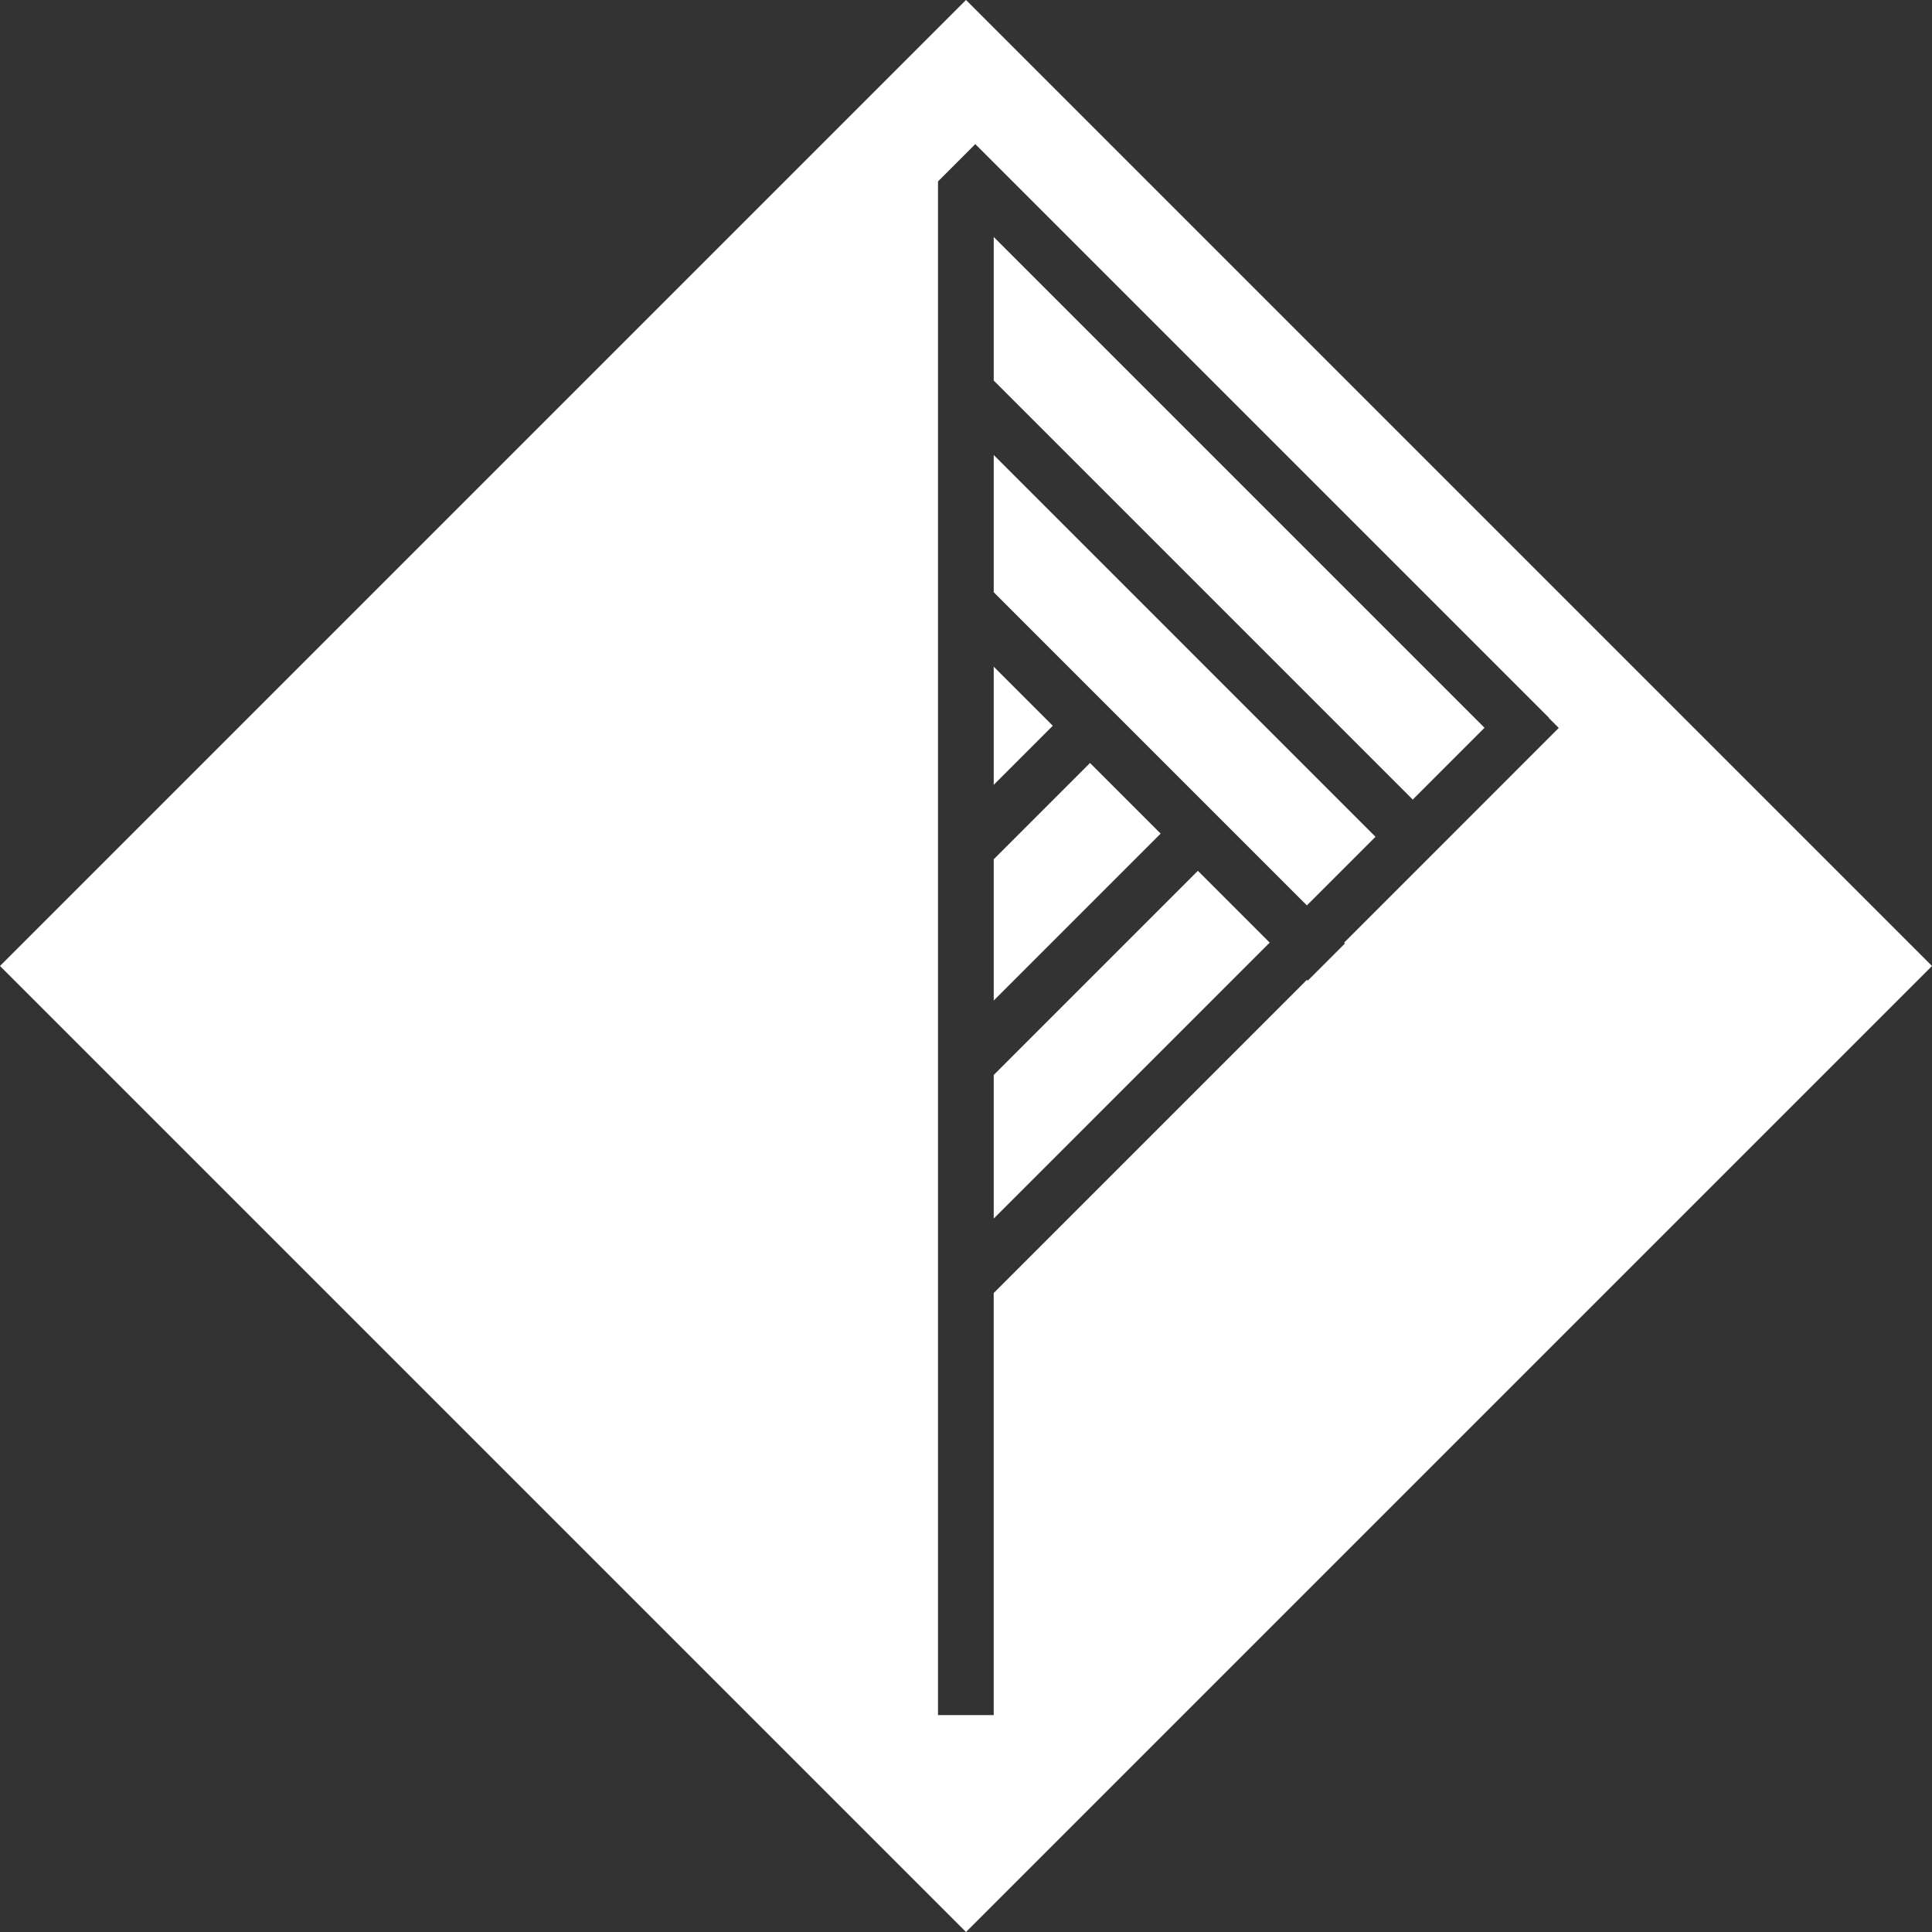
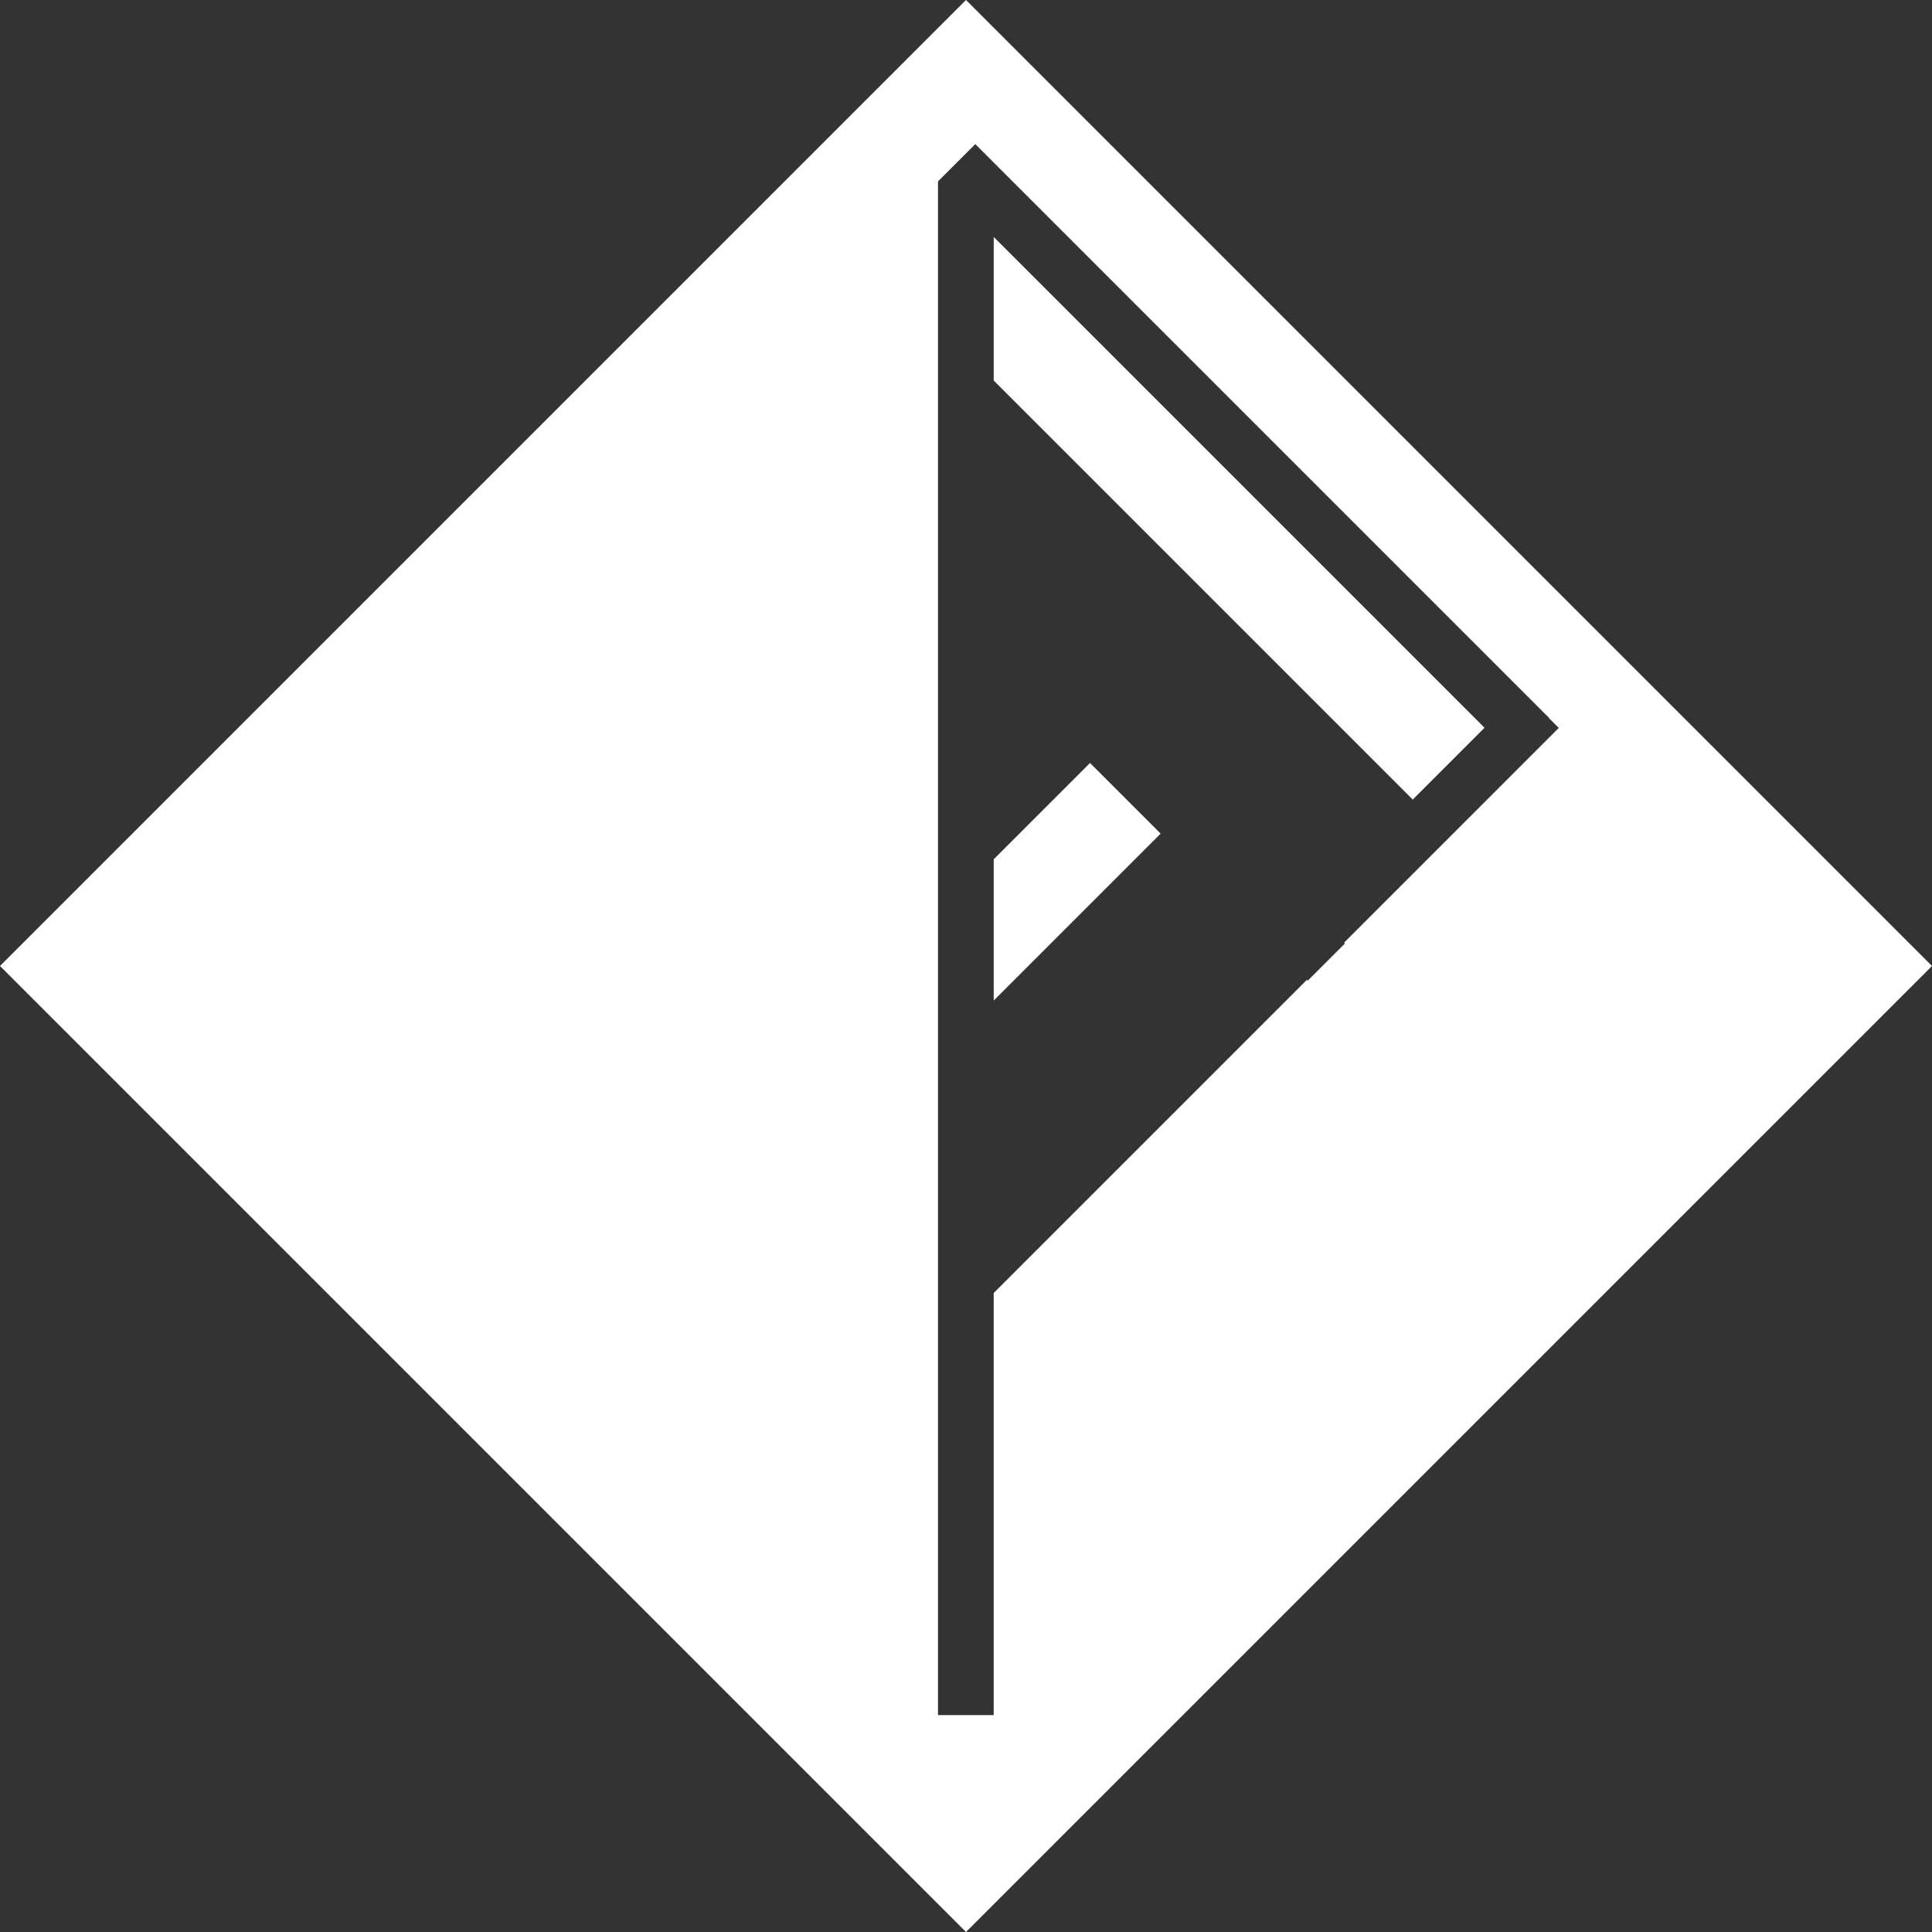
<svg xmlns="http://www.w3.org/2000/svg" version="1.1" x="0px" y="0px" width="100px" height="100px" viewBox="0 0 100 100" enable-background="new 0 0 100 100" xml:space="preserve">
  <rect x="0" y="0" width="100" height="100" fill="#333333" stroke="none" />
  <g id="Capa_1">
    <g>
      <polygon fill="#FFFFFF" points="56.419,39.492 51.435,44.476 51.435,51.788 60.075,43.148   " />
-       <polygon fill="#FFFFFF" points="71.196,43.312 51.435,23.551 51.435,30.654 67.644,46.864   " />
-       <polygon fill="#FFFFFF" points="54.492,37.565 51.435,34.507 51.435,40.623   " />
-       <polygon fill="#FFFFFF" points="51.435,55.642 51.435,63.074 65.718,48.79 62.002,45.074   " />
      <path fill="#FFFFFF" d="M50,0L0,50l50,50l50-50L50,0z M67.687,50.76l-0.043-0.043l-16.21,16.21v21.845h-2.884V9.395h0.013    l-0.009-0.009l1.927-1.927l29.693,29.693l-0.009,0.009l0.517,0.517L69.571,48.79l0.043,0.043L67.687,50.76z" />
      <polygon fill="#FFFFFF" points="73.123,41.386 76.839,37.669 51.435,12.265 51.435,19.698   " />
    </g>
  </g>
  <g id="Capa_2">
</g>
  <g id="Capa_3">
</g>
</svg>